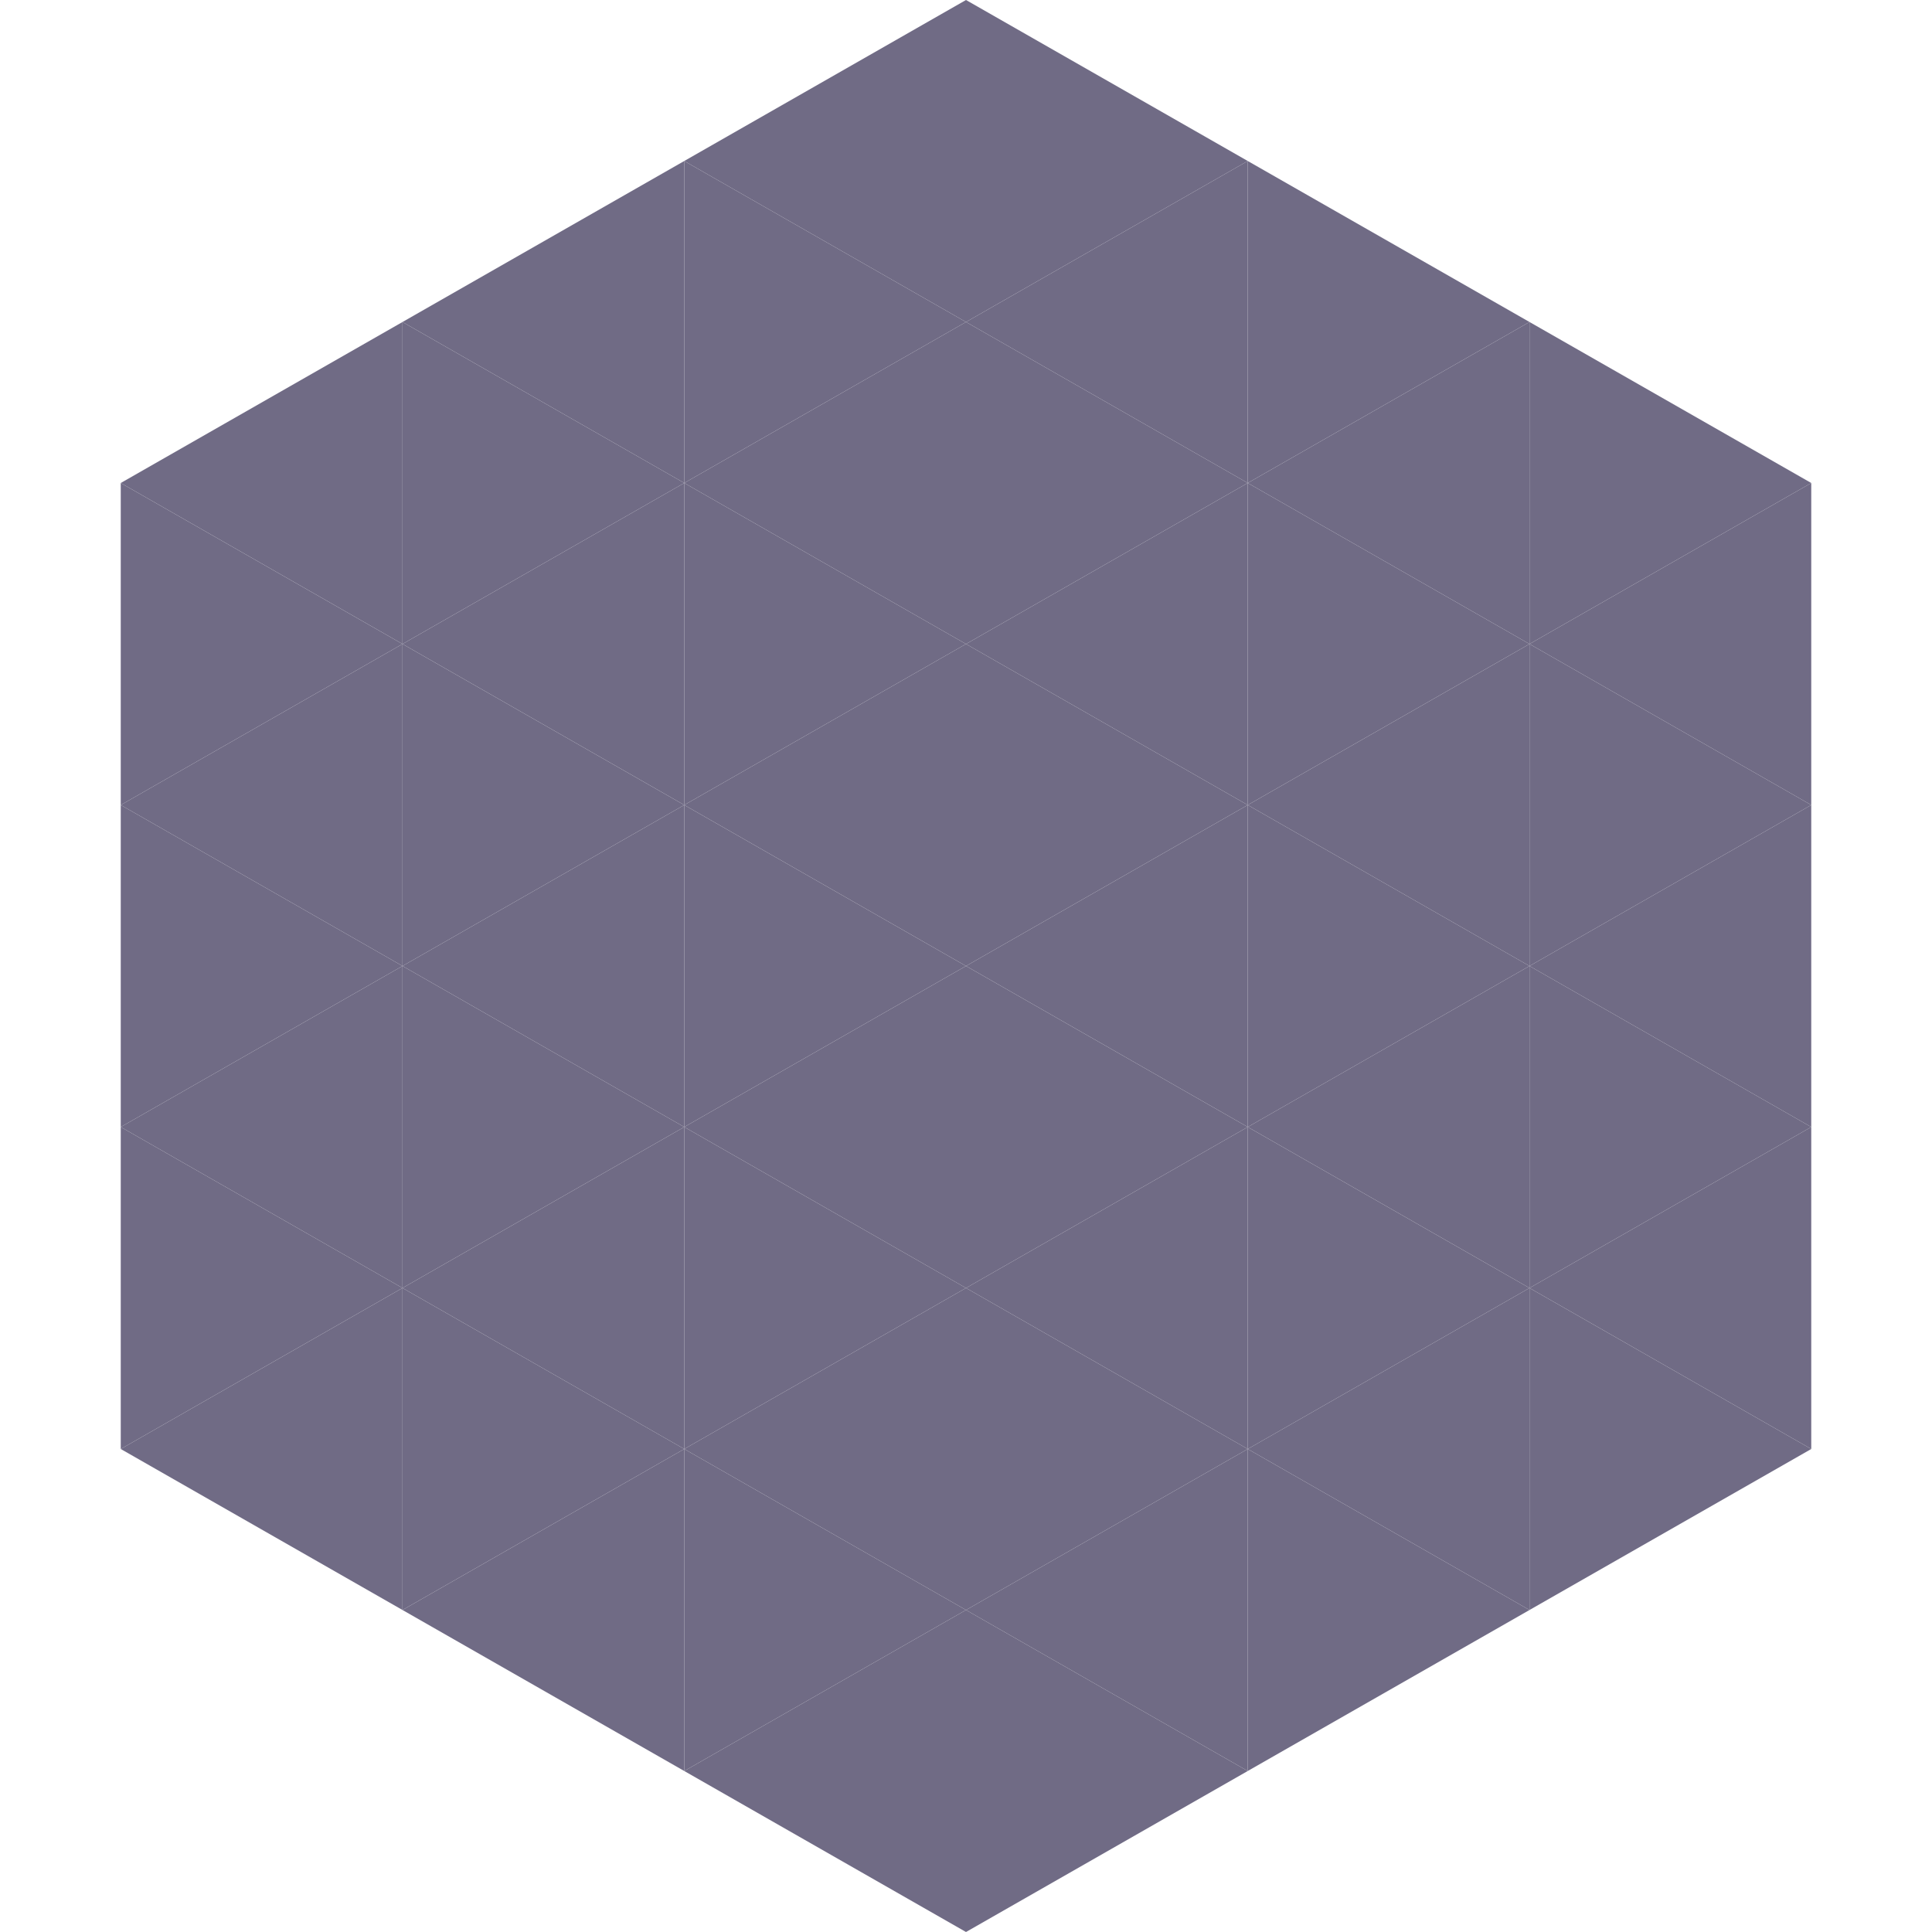
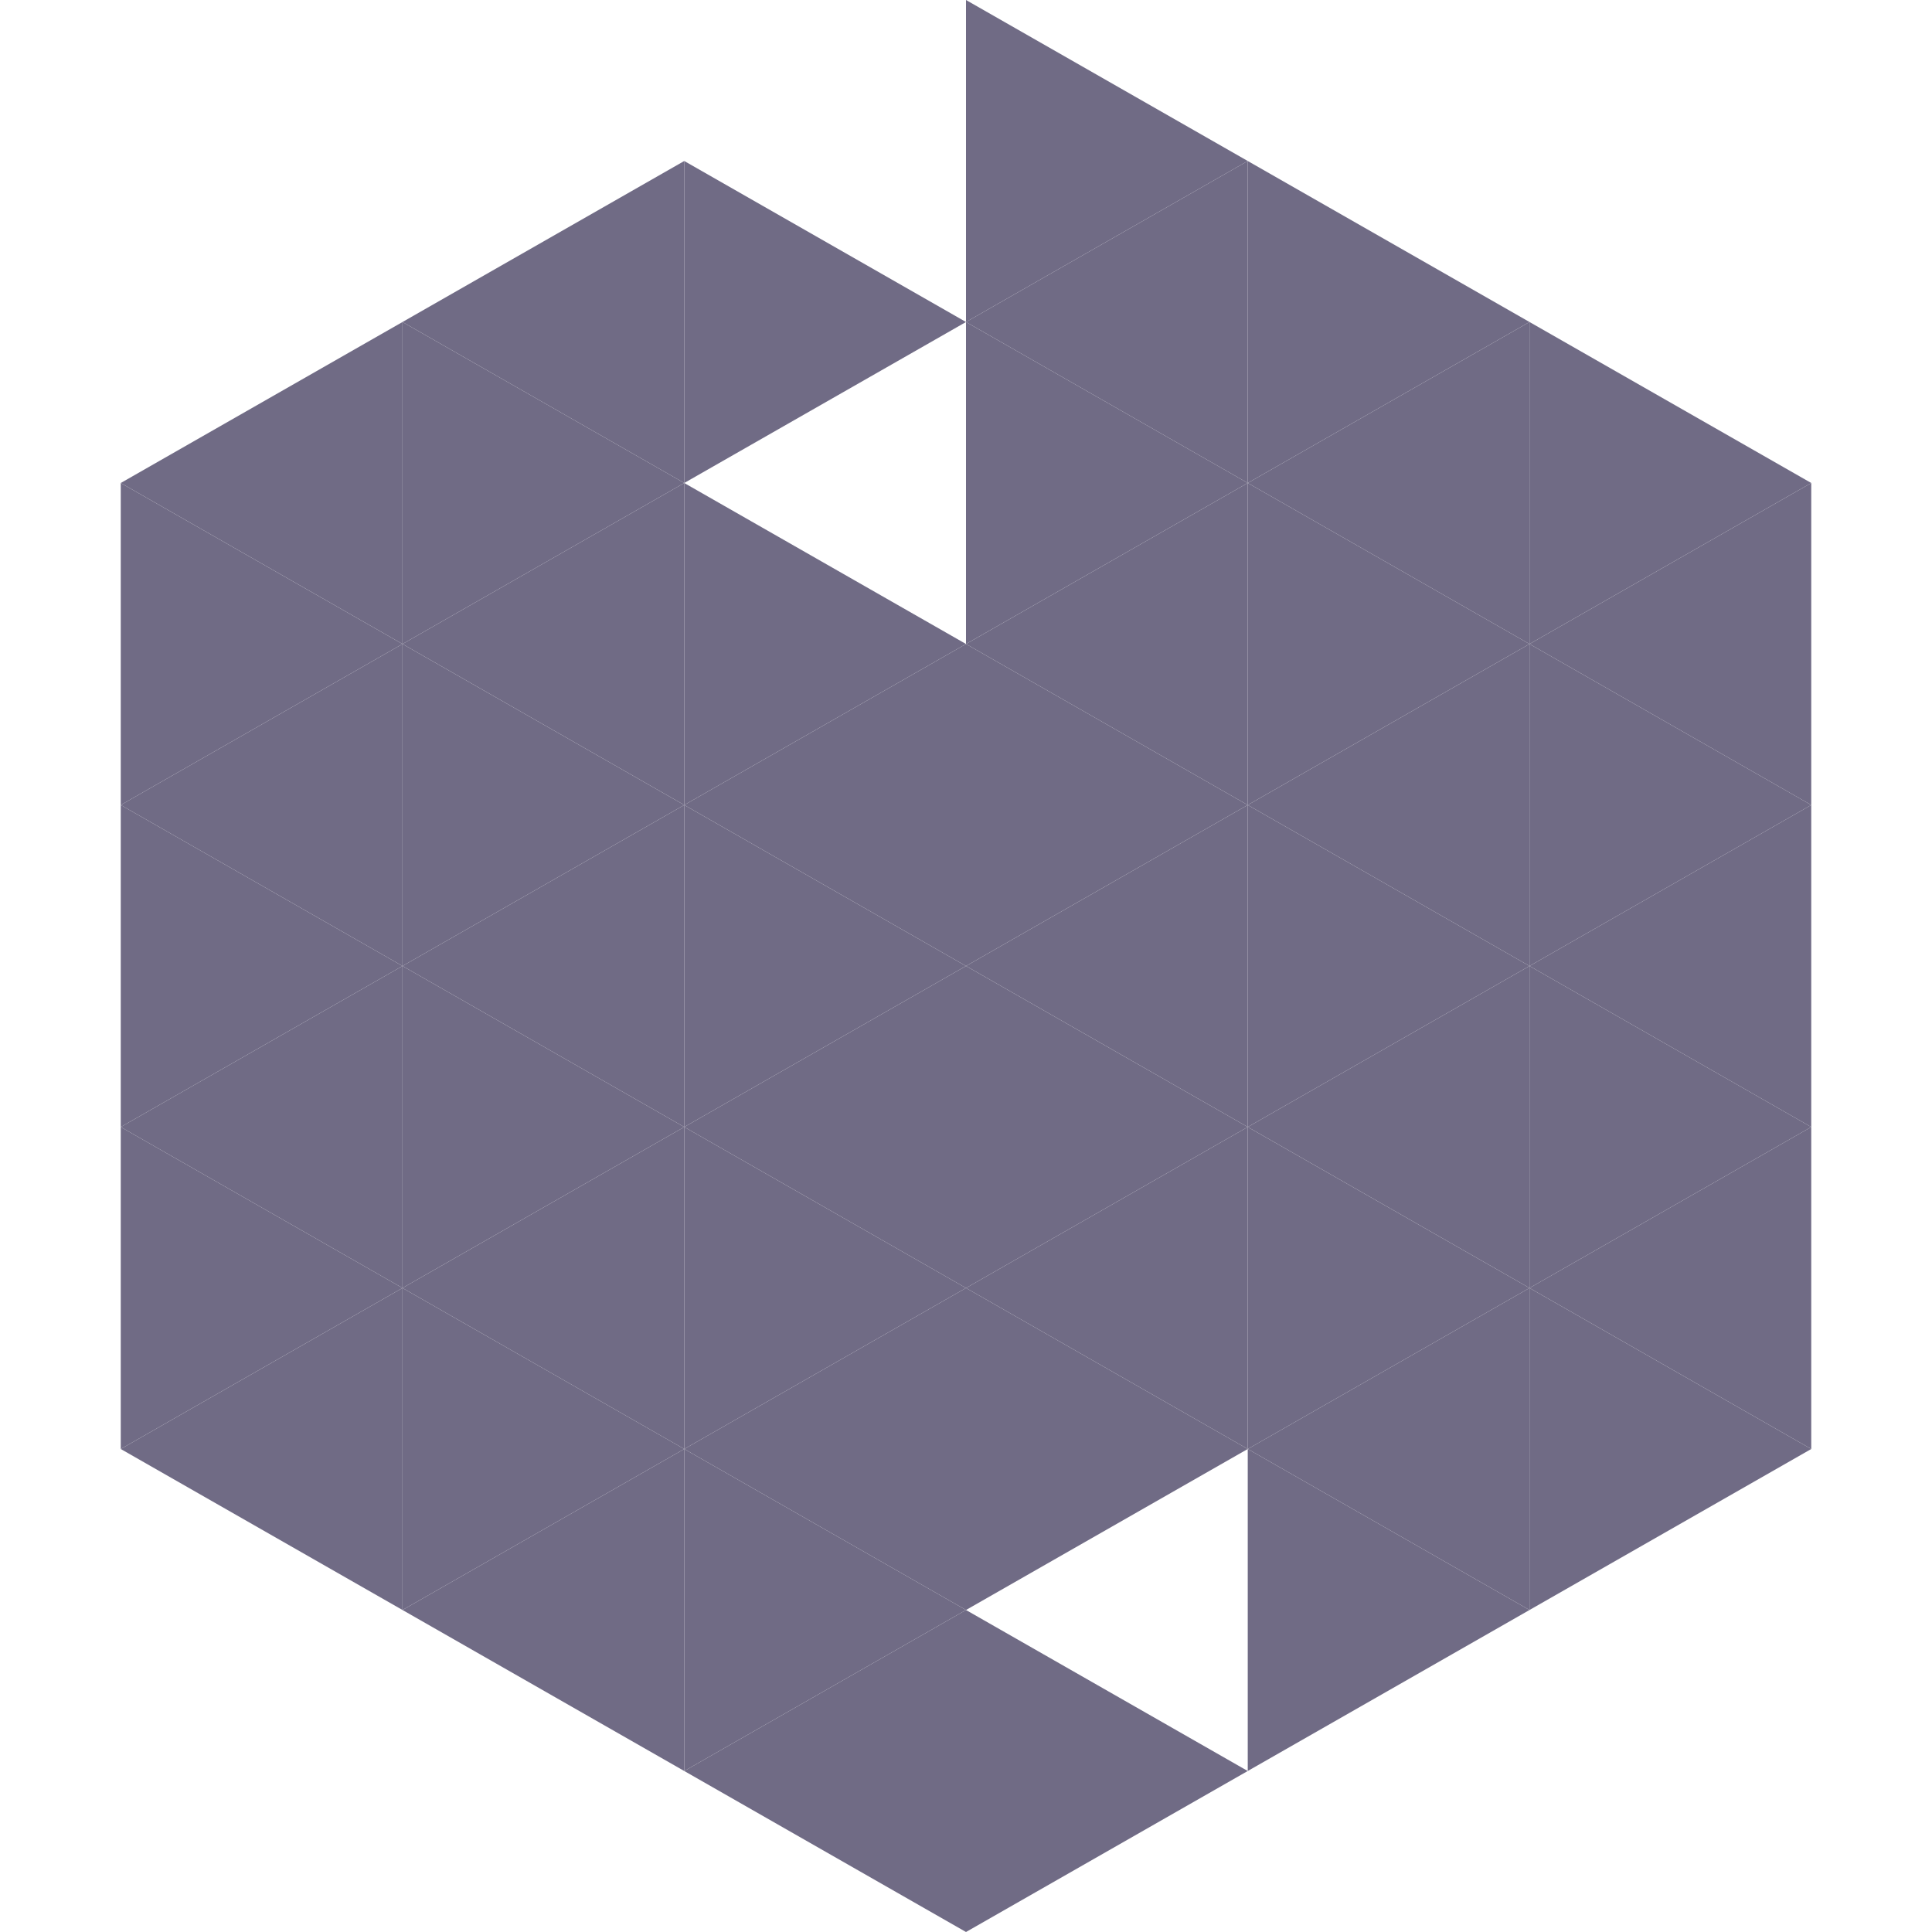
<svg xmlns="http://www.w3.org/2000/svg" width="240" height="240">
  <polygon points="50,40 15,60 50,80" style="fill:rgb(112,107,133)" />
  <polygon points="190,40 225,60 190,80" style="fill:rgb(112,107,133)" />
  <polygon points="15,60 50,80 15,100" style="fill:rgb(112,107,133)" />
  <polygon points="225,60 190,80 225,100" style="fill:rgb(112,107,133)" />
  <polygon points="50,80 15,100 50,120" style="fill:rgb(112,107,133)" />
  <polygon points="190,80 225,100 190,120" style="fill:rgb(112,107,133)" />
  <polygon points="15,100 50,120 15,140" style="fill:rgb(112,107,133)" />
  <polygon points="225,100 190,120 225,140" style="fill:rgb(112,107,133)" />
  <polygon points="50,120 15,140 50,160" style="fill:rgb(112,107,133)" />
  <polygon points="190,120 225,140 190,160" style="fill:rgb(112,107,133)" />
  <polygon points="15,140 50,160 15,180" style="fill:rgb(112,107,133)" />
  <polygon points="225,140 190,160 225,180" style="fill:rgb(112,107,133)" />
  <polygon points="50,160 15,180 50,200" style="fill:rgb(112,107,133)" />
  <polygon points="190,160 225,180 190,200" style="fill:rgb(112,107,133)" />
  <polygon points="15,180 50,200 15,220" style="fill:rgb(255,255,255); fill-opacity:0" />
  <polygon points="225,180 190,200 225,220" style="fill:rgb(255,255,255); fill-opacity:0" />
  <polygon points="50,0 85,20 50,40" style="fill:rgb(255,255,255); fill-opacity:0" />
  <polygon points="190,0 155,20 190,40" style="fill:rgb(255,255,255); fill-opacity:0" />
  <polygon points="85,20 50,40 85,60" style="fill:rgb(112,107,133)" />
  <polygon points="155,20 190,40 155,60" style="fill:rgb(112,107,133)" />
  <polygon points="50,40 85,60 50,80" style="fill:rgb(112,107,133)" />
  <polygon points="190,40 155,60 190,80" style="fill:rgb(112,107,133)" />
  <polygon points="85,60 50,80 85,100" style="fill:rgb(112,107,133)" />
  <polygon points="155,60 190,80 155,100" style="fill:rgb(112,107,133)" />
  <polygon points="50,80 85,100 50,120" style="fill:rgb(112,107,133)" />
  <polygon points="190,80 155,100 190,120" style="fill:rgb(112,107,133)" />
  <polygon points="85,100 50,120 85,140" style="fill:rgb(112,107,133)" />
  <polygon points="155,100 190,120 155,140" style="fill:rgb(112,107,133)" />
  <polygon points="50,120 85,140 50,160" style="fill:rgb(112,107,133)" />
  <polygon points="190,120 155,140 190,160" style="fill:rgb(112,107,133)" />
  <polygon points="85,140 50,160 85,180" style="fill:rgb(112,107,133)" />
  <polygon points="155,140 190,160 155,180" style="fill:rgb(112,107,133)" />
  <polygon points="50,160 85,180 50,200" style="fill:rgb(112,107,133)" />
  <polygon points="190,160 155,180 190,200" style="fill:rgb(112,107,133)" />
  <polygon points="85,180 50,200 85,220" style="fill:rgb(112,107,133)" />
  <polygon points="155,180 190,200 155,220" style="fill:rgb(112,107,133)" />
-   <polygon points="120,0 85,20 120,40" style="fill:rgb(112,107,133)" />
  <polygon points="120,0 155,20 120,40" style="fill:rgb(112,107,133)" />
  <polygon points="85,20 120,40 85,60" style="fill:rgb(112,107,133)" />
  <polygon points="155,20 120,40 155,60" style="fill:rgb(112,107,133)" />
-   <polygon points="120,40 85,60 120,80" style="fill:rgb(112,107,133)" />
  <polygon points="120,40 155,60 120,80" style="fill:rgb(112,107,133)" />
  <polygon points="85,60 120,80 85,100" style="fill:rgb(112,107,133)" />
  <polygon points="155,60 120,80 155,100" style="fill:rgb(112,107,133)" />
  <polygon points="120,80 85,100 120,120" style="fill:rgb(112,107,133)" />
  <polygon points="120,80 155,100 120,120" style="fill:rgb(112,107,133)" />
  <polygon points="85,100 120,120 85,140" style="fill:rgb(112,107,133)" />
  <polygon points="155,100 120,120 155,140" style="fill:rgb(112,107,133)" />
  <polygon points="120,120 85,140 120,160" style="fill:rgb(112,107,133)" />
  <polygon points="120,120 155,140 120,160" style="fill:rgb(112,107,133)" />
  <polygon points="85,140 120,160 85,180" style="fill:rgb(112,107,133)" />
  <polygon points="155,140 120,160 155,180" style="fill:rgb(112,107,133)" />
  <polygon points="120,160 85,180 120,200" style="fill:rgb(112,107,133)" />
  <polygon points="120,160 155,180 120,200" style="fill:rgb(112,107,133)" />
  <polygon points="85,180 120,200 85,220" style="fill:rgb(112,107,133)" />
-   <polygon points="155,180 120,200 155,220" style="fill:rgb(112,107,133)" />
  <polygon points="120,200 85,220 120,240" style="fill:rgb(112,107,133)" />
  <polygon points="120,200 155,220 120,240" style="fill:rgb(112,107,133)" />
  <polygon points="85,220 120,240 85,260" style="fill:rgb(255,255,255); fill-opacity:0" />
  <polygon points="155,220 120,240 155,260" style="fill:rgb(255,255,255); fill-opacity:0" />
</svg>